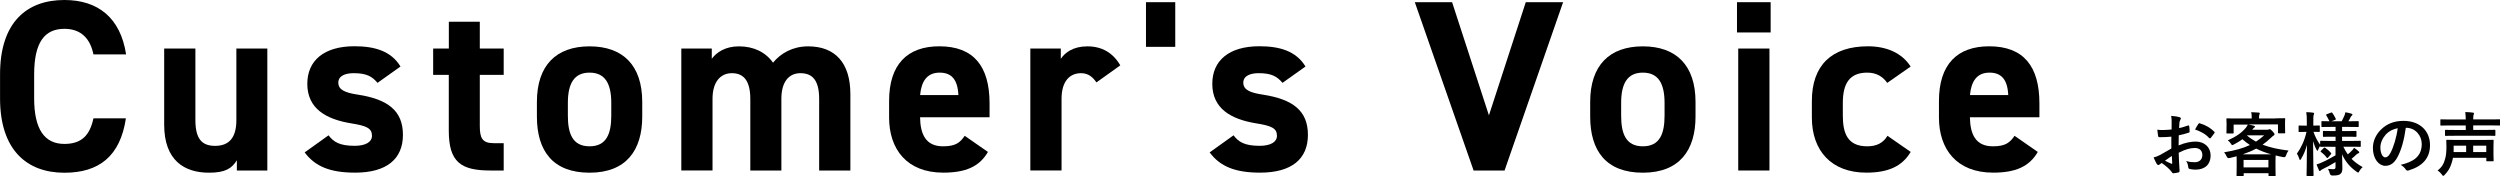
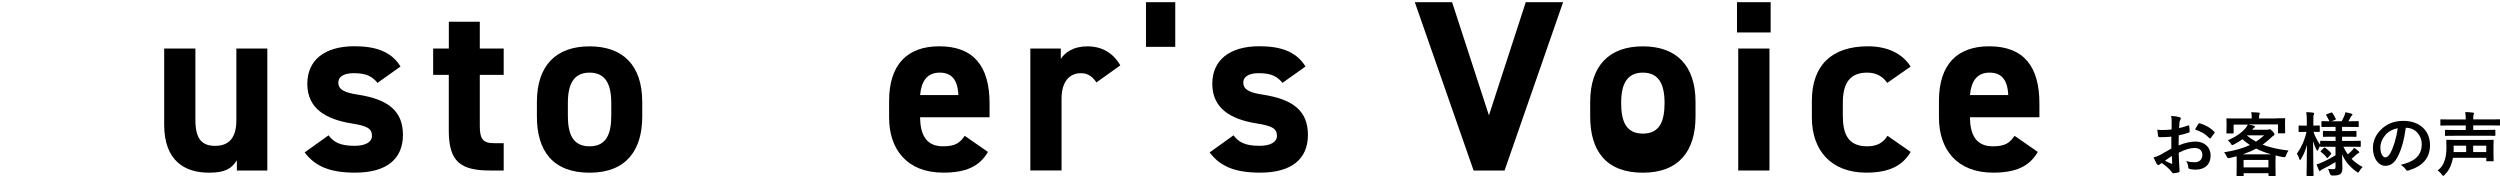
<svg xmlns="http://www.w3.org/2000/svg" id="_レイヤー_2" viewBox="0 0 502.19 35.37">
  <g id="design">
-     <path d="m18.77,10.93c-.64-3.18-2.5-5.14-5.83-5.14-3.97,0-6.08,2.69-6.08,9.16v4.8c0,6.27,2.11,9.16,6.08,9.16,3.43,0,5.1-1.71,5.83-5.14h6.52c-1.13,7.59-5.39,10.93-12.35,10.93-7.59,0-12.93-4.61-12.93-14.94v-4.8C0,4.51,5.34,0,12.93,0c6.71,0,11.27,3.53,12.4,10.93h-6.57Z" style="stroke-width:0px;" />
    <path d="m53.7,34.25h-6.12v-2.06c-1.03,1.67-2.35,2.5-5.59,2.5-4.95,0-9.01-2.45-9.01-9.65v-15.29h6.27v14.36c0,3.87,1.37,5.19,3.97,5.19,2.89,0,4.26-1.76,4.26-5.15v-14.4h6.22v24.5Z" style="stroke-width:0px;" />
    <path d="m75.85,16.66c-1.08-1.27-2.16-1.96-4.8-1.96-1.62,0-3.09.49-3.09,1.91s1.32,2.01,3.92,2.4c6.03.93,9.06,3.23,9.06,8.08s-3.28,7.59-9.6,7.59c-5,0-8.04-1.23-10.14-4.07l4.8-3.43c.98,1.32,2.21,2.11,5.24,2.11,2.16,0,3.48-.74,3.48-2.01,0-1.52-1.08-2.01-4.17-2.5-5.1-.83-8.82-2.99-8.82-7.94,0-4.65,3.33-7.55,9.46-7.55,4.02,0,7.35.93,9.26,4.07l-4.61,3.28Z" style="stroke-width:0px;" />
    <path d="m87.02,9.75h3.14v-5.39h6.22v5.39h4.8v5.29h-4.8v10.24c0,2.45.49,3.48,2.79,3.48h2.01v5.49h-2.65c-5.93,0-8.38-1.67-8.38-7.99v-11.22h-3.14v-5.29Z" style="stroke-width:0px;" />
    <path d="m129.01,23.42c0,6.71-3.18,11.27-10.58,11.27s-10.58-4.41-10.58-11.27v-2.94c0-7.35,3.87-11.17,10.58-11.17s10.58,3.82,10.58,11.17v2.94Zm-6.22-.2v-2.55c0-3.92-1.27-6.08-4.36-6.08s-4.36,2.16-4.36,6.08v2.55c0,3.53.88,6.17,4.36,6.17s4.36-2.65,4.36-6.17Z" style="stroke-width:0px;" />
-     <path d="m156.94,34.25h-6.22v-14.36c0-3.92-1.52-5.19-3.72-5.19s-3.87,1.67-3.87,5.14v14.4h-6.27V9.75h6.12v2.06c.93-1.27,2.7-2.5,5.44-2.5,2.94,0,5.34,1.13,6.86,3.28,1.57-1.91,3.97-3.28,7.06-3.28,5.34,0,8.48,3.23,8.48,9.6v15.34h-6.27v-14.36c0-3.67-1.27-5.19-3.77-5.19-2.25,0-3.82,1.67-3.82,5.14v14.4Z" style="stroke-width:0px;" />
    <path d="m198.45,30.52c-1.71,2.99-4.56,4.16-8.97,4.16-7.35,0-10.88-4.75-10.88-11.07v-3.33c0-7.4,3.72-10.98,10.09-10.98,6.91,0,10.09,4.02,10.09,11.47v2.79h-13.96c.05,3.38,1.13,5.83,4.61,5.83,2.6,0,3.43-.78,4.36-2.11l4.65,3.23Zm-13.62-11.42h7.69c-.15-3.18-1.42-4.51-3.77-4.51-2.5,0-3.67,1.71-3.92,4.51Z" style="stroke-width:0px;" />
    <path d="m220.25,16.56c-.64-.93-1.52-1.86-3.09-1.86-2.35,0-3.92,1.71-3.92,5.14v14.4h-6.27V9.75h6.12v2.06c.83-1.22,2.45-2.5,5.34-2.5s5.14,1.27,6.61,3.82l-4.8,3.43Z" style="stroke-width:0px;" />
    <path d="m236.08,9.41h-5.88V.44h5.88v8.97Z" style="stroke-width:0px;" />
    <path d="m257.64,16.66c-1.08-1.27-2.16-1.96-4.8-1.96-1.62,0-3.09.49-3.09,1.91s1.32,2.01,3.92,2.4c6.03.93,9.06,3.23,9.06,8.08s-3.28,7.59-9.6,7.59c-5,0-8.04-1.23-10.14-4.07l4.8-3.43c.98,1.32,2.21,2.11,5.24,2.11,2.16,0,3.48-.74,3.48-2.01,0-1.52-1.08-2.01-4.17-2.5-5.1-.83-8.82-2.99-8.82-7.94,0-4.65,3.33-7.55,9.46-7.55,4.02,0,7.35.93,9.26,4.07l-4.61,3.28Z" style="stroke-width:0px;" />
    <path d="m291.69.44l7.4,22.73,7.4-22.73h7.5l-11.76,33.81h-6.22L284.2.44h7.5Z" style="stroke-width:0px;" />
-     <path d="m340.59,23.42c0,6.71-3.18,11.27-10.58,11.27s-10.58-4.41-10.58-11.27v-2.94c0-7.35,3.87-11.17,10.58-11.17s10.58,3.82,10.58,11.17v2.94Zm-6.22-.2v-2.55c0-3.92-1.27-6.08-4.36-6.08s-4.36,2.16-4.36,6.08v2.55c0,3.53.88,6.17,4.36,6.17s4.36-2.65,4.36-6.17Z" style="stroke-width:0px;" />
+     <path d="m340.59,23.42c0,6.71-3.18,11.27-10.58,11.27s-10.58-4.41-10.58-11.27v-2.94c0-7.35,3.87-11.17,10.58-11.17s10.58,3.82,10.58,11.17v2.94Zm-6.22-.2v-2.55c0-3.92-1.27-6.08-4.36-6.08s-4.36,2.16-4.36,6.08c0,3.53.88,6.17,4.36,6.17s4.36-2.65,4.36-6.17Z" style="stroke-width:0px;" />
    <path d="m348.92.44h6.76v6.08h-6.76V.44Zm.25,9.31h6.27v24.5h-6.27V9.75Z" style="stroke-width:0px;" />
    <path d="m383.81,30.52c-1.71,2.89-4.51,4.16-8.92,4.16-7.01,0-10.93-4.41-10.93-11.07v-3.33c0-7.15,3.97-10.98,11.27-10.98,3.77,0,6.86,1.37,8.57,4.07l-4.7,3.28c-.83-1.18-2.06-2.06-4.02-2.06-3.53,0-4.9,2.16-4.9,6.08v2.55c0,3.53.93,6.17,4.9,6.17,1.86,0,3.18-.64,4.07-2.11l4.65,3.23Z" style="stroke-width:0px;" />
    <path d="m409.34,30.52c-1.71,2.99-4.56,4.16-8.97,4.16-7.35,0-10.88-4.75-10.88-11.07v-3.33c0-7.4,3.72-10.98,10.09-10.98,6.91,0,10.09,4.02,10.09,11.47v2.79h-13.96c.05,3.38,1.13,5.83,4.61,5.83,2.6,0,3.43-.78,4.36-2.11l4.65,3.23Zm-13.62-11.42h7.69c-.15-3.18-1.42-4.51-3.77-4.51-2.5,0-3.67,1.71-3.92,4.51Z" style="stroke-width:0px;" />
    <path d="m436.19,27.45c-.7.06-1.41.11-2.35.11-.24,0-.31-.08-.34-.29-.04-.27-.1-.73-.15-1.22.36.06.73.07,1.09.07.59,0,1.19-.06,1.78-.11,0-.46.01-1,.01-1.6,0-.36-.01-.77-.1-1.13.7.04,1.29.14,1.67.25.17.04.28.14.28.27,0,.06-.03.13-.08.22-.1.18-.17.36-.2.55-.04.36-.06.71-.07,1.16.62-.13,1.19-.31,1.79-.52.13-.04.22-.01.24.13.06.35.08.73.08,1.09,0,.14-.04.18-.18.22-.92.29-1.16.36-2,.53-.01.67-.01,1.36-.03,2.03,1.32-.56,2.55-.78,3.45-.77,1.74.01,2.98,1.12,2.98,2.8,0,1.79-1.15,2.84-3.04,2.84-.41,0-.85-.06-1.15-.13-.22-.06-.31-.2-.31-.42-.03-.31-.13-.79-.42-1.19.67.22,1.23.25,1.75.25.78,0,1.51-.45,1.51-1.44,0-.91-.56-1.42-1.54-1.42-.8,0-1.76.21-3.21.95.01.59.03,1.06.06,1.68.04.62.11,1.5.11,1.82,0,.2.03.41-.21.46-.31.08-.76.15-1.04.17-.15.01-.21-.1-.34-.28-.38-.52-1.11-1.19-1.99-1.79-.15.08-.32.2-.45.31-.07.07-.17.1-.24.1-.11,0-.22-.08-.31-.22-.15-.25-.43-.84-.64-1.3.36-.08.83-.24,1.29-.49.6-.34,1.26-.71,2.28-1.3v-2.4Zm-1.3,4.82c.39.21.87.45,1.32.63.11.03.15.01.14-.11-.03-.36-.06-1.01-.08-1.47-.39.27-.87.59-1.37.95Zm6.7-7.35c.1-.15.14-.2.24-.17,1.29.38,2.24.97,2.97,1.71.06.06.08.1.08.14s-.03.08-.06.14c-.18.28-.55.71-.76,1-.04.06-.24.07-.28,0-.74-.83-1.72-1.34-2.84-1.72.18-.38.41-.74.64-1.09Z" style="stroke-width:0px;" />
    <path d="m457.04,23.77c1.3,0,1.76-.03,1.85-.03.14,0,.15.01.15.15,0,.08-.03.32-.03.67v.57c0,1.19.03,1.42.03,1.5,0,.14-.01.15-.15.15h-1.15c-.14,0-.15-.01-.15-.15v-1.64h-5.95c.39.07.78.18,1.13.28.13.04.2.08.2.17s-.07.14-.17.2c-.1.06-.15.14-.27.28l-.11.14h2.97c.18,0,.28-.03.35-.06.08-.03.13-.06.2-.06.08,0,.21.06.56.43.34.38.39.48.39.62,0,.11-.04.18-.18.24-.11.06-.24.17-.49.41-.56.53-1.12.99-1.72,1.42,1.46.56,3.17.94,5.21,1.18-.24.32-.39.62-.53,1.05q-.11.35-.55.27c-.53-.1-1.04-.21-1.51-.34-.01.17-.03.48-.03,1v1.11c0,1.46.03,1.82.03,1.89,0,.14-.01.15-.15.15h-1.13c-.14,0-.15-.01-.15-.15v-.43h-4.99v.41c0,.15-.01.17-.15.17h-1.12c-.15,0-.17-.01-.17-.17,0-.07.03-.43.03-1.86v-.95c0-.48-.01-.8-.01-1-.45.13-.9.24-1.39.35q-.43.1-.59-.27c-.14-.36-.34-.64-.53-.88,2.14-.35,3.8-.81,5.18-1.46-.53-.35-1.02-.74-1.5-1.16-.5.36-1.08.71-1.71,1.04-.18.08-.27.14-.34.14-.08,0-.13-.07-.22-.22-.21-.34-.45-.59-.67-.74,1.72-.77,2.76-1.5,3.61-2.51.14-.18.28-.38.42-.66h-2.86v1.64c0,.14-.01.15-.15.15h-1.15c-.14,0-.15-.01-.15-.15,0-.1.03-.31.03-1.5v-.46c0-.46-.03-.69-.03-.78,0-.14.01-.15.15-.15.08,0,.55.03,1.85.03h3.08v-.22c0-.38-.01-.69-.1-1.05.49.01,1.02.04,1.5.08.15.01.22.07.22.14,0,.1-.04.17-.08.27-.04.13-.07.27-.07.57v.21h3.28Zm-.81,7.23c-1.13-.32-2.13-.7-3.01-1.15-.8.43-1.7.81-2.7,1.15h5.71Zm-5.55,2.63h4.99v-1.5h-4.99v1.5Zm.66-6.43c.56.48,1.16.88,1.83,1.25.59-.38,1.13-.8,1.65-1.27h-3.46l-.03.03Z" style="stroke-width:0px;" />
    <path d="m468.12,29.47c-1.34,0-1.82.03-1.91.03-.14,0-.15-.01-.15-.15v-.04c-.14.21-.28.46-.38.73-.07.17-.11.25-.17.25-.04,0-.1-.07-.18-.22-.28-.5-.5-1.08-.69-1.72.01,3.66.1,6.62.1,6.85,0,.14-.01.15-.15.15h-1.11c-.14,0-.15-.01-.15-.15,0-.21.07-2.9.08-6.11-.28,1.05-.66,1.99-1.18,2.83-.08.14-.15.22-.21.22s-.1-.07-.14-.22c-.13-.41-.32-.83-.49-1.05.84-1.18,1.54-2.62,1.93-4.38h-.15c-.92,0-1.2.03-1.29.03-.14,0-.15-.01-.15-.17v-.97c0-.15.01-.17.15-.17.08,0,.36.03,1.29.03h.21v-.83c0-.84-.01-1.32-.11-1.88.53.01.94.04,1.36.1.14.03.22.07.22.15,0,.11-.03.18-.08.29-.07.17-.08.39-.08,1.32v.84c.81,0,1.08-.03,1.16-.03.13,0,.14.01.14.17v.97c0,.15-.01.17-.14.17-.08,0-.35-.03-1.13-.03.32.94.78,1.85,1.34,2.59v-.64c0-.14.01-.15.15-.15.08,0,.56.03,1.91.03h1.04v-.85h-.64c-1.25,0-1.67.03-1.75.03-.14,0-.15-.01-.15-.15v-.87c0-.15.01-.17.15-.17.08,0,.5.03,1.75.03h.64v-.84h-.84c-1.32,0-1.76.03-1.85.03-.14,0-.15-.01-.15-.14v-.9c0-.14.01-.15.15-.15.07,0,.46.03,1.46.03-.18-.39-.42-.84-.63-1.18-.08-.13-.06-.17.1-.24l.85-.32c.15-.06.17-.06.27.07.22.31.49.76.67,1.15.07.14.04.17-.13.24l-.76.28h2.09c.2-.38.42-.83.57-1.19.08-.21.13-.39.17-.62.46.08.83.17,1.2.28.14.04.22.1.22.2,0,.07-.04.14-.14.21-.1.07-.15.15-.2.25-.13.25-.29.57-.48.87h.08c1.3,0,1.75-.03,1.83-.03.15,0,.17.01.17.15v.9c0,.13-.01.14-.17.14-.08,0-.53-.03-1.83-.03h-1.34v.84h.99c1.26,0,1.67-.03,1.75-.03.14,0,.15.01.15.17v.87c0,.14-.01.15-.15.15-.08,0-.49-.03-1.75-.03h-.99v.85h1.71c1.34,0,1.81-.03,1.89-.03.15,0,.15.01.15.15v.92c0,.14,0,.15-.15.15-.08,0-.55-.03-1.89-.03h-1.46c.27.56.56,1.06.9,1.54.31-.25.57-.5.9-.84.14-.15.24-.28.35-.49.34.22.62.43.9.69.1.08.15.15.15.24s-.06.14-.18.18c-.14.04-.24.11-.42.27-.27.25-.56.53-.95.85.62.63,1.34,1.16,2.23,1.65-.25.22-.49.49-.67.83-.11.2-.17.28-.24.28s-.15-.07-.31-.18c-1.29-.9-2.27-2.03-2.91-3.49.01,1.21.06,2.16.06,2.79s-.13.95-.45,1.19c-.27.2-.62.27-1.53.28q-.45,0-.55-.43c-.08-.34-.21-.63-.36-.9.43.04.67.06.99.06.42,0,.52-.1.52-.46v-.98c-.8.5-1.74,1.02-2.54,1.4-.22.11-.35.18-.43.28-.06.07-.14.13-.2.13s-.1-.04-.15-.15c-.15-.34-.31-.7-.49-1.19.31-.08.57-.17.81-.28.9-.38,2.05-.97,3-1.54v-1.71h-1.04Zm-.45,2.17c-.14.14-.2.15-.28.04-.35-.48-.7-.81-1.16-1.16-.13-.08-.11-.13.01-.25l.53-.53c.14-.13.18-.13.29-.06.42.28.8.6,1.19,1.06.08.11.07.15-.04.27l-.55.63Z" style="stroke-width:0px;" />
    <path d="m483.27,25.66c-.32,2.38-.91,4.57-1.75,6.04-.6,1.05-1.33,1.61-2.38,1.61-1.23,0-2.48-1.32-2.48-3.6,0-1.34.57-2.63,1.58-3.64,1.18-1.18,2.66-1.79,4.55-1.79,3.36,0,5.34,2.07,5.34,4.86,0,2.61-1.47,4.24-4.31,5.1-.29.08-.42.03-.6-.25-.15-.24-.45-.56-.98-.88,2.37-.56,4.23-1.54,4.23-4.19,0-1.67-1.26-3.25-3.14-3.25h-.06Zm-4.02,1.36c-.67.76-1.09,1.7-1.09,2.59,0,1.29.52,2,.95,2,.36,0,.67-.18,1.05-.85.62-1.13,1.25-3.15,1.48-5.01-.98.2-1.76.59-2.4,1.27Z" style="stroke-width:0px;" />
    <path d="m492.74,31.71c-.07.35-.15.71-.27,1.05-.28.94-.71,1.65-1.4,2.37-.13.13-.21.2-.28.2-.08,0-.15-.08-.29-.27-.25-.35-.59-.66-.84-.8.77-.62,1.23-1.29,1.5-2.33.2-.67.27-1.48.27-2.42,0-.81-.03-1.21-.03-1.28,0-.14.01-.15.15-.15.1,0,.59.03,1.96.03h5.31c1.36,0,1.85-.03,1.95-.03.13,0,.14.01.14.15,0,.07-.03.41-.03,1.22v1.62c0,.78.03,1.09.03,1.18,0,.14-.01.15-.14.15h-1.18c-.14,0-.15-.01-.15-.15v-.55h-6.7Zm.48-4.44c-1.37,0-1.85.03-1.93.03-.14,0-.15-.01-.15-.15v-.92c0-.14.01-.15.15-.15.08,0,.56.03,1.93.03h2.09v-.91h-3.14c-1.28,0-1.72.03-1.81.03-.14,0-.15-.01-.15-.15v-.97c0-.13.01-.14.15-.14.08,0,.53.03,1.81.03h3.14c-.01-.56-.03-.95-.1-1.49.53.01,1.06.04,1.54.11.14.01.22.07.22.14,0,.1-.04.17-.08.28-.06.14-.08.36-.08.95h3.43c1.29,0,1.74-.03,1.82-.03.13,0,.14.01.14.14v.97c0,.14-.01.15-.14.15-.08,0-.53-.03-1.82-.03h-3.43v.91h2.37c1.36,0,1.82-.03,1.91-.03.15,0,.17.01.17.15v.92c0,.14-.01.15-.17.15-.08,0-.55-.03-1.91-.03h-5.95Zm-.34,2.72c0,.18-.01.38-.01.56h2.52v-1.29h-2.51v.73Zm3.92-.73v1.29h2.63v-1.29h-2.63Z" style="stroke-width:0px;" />
  </g>
</svg>